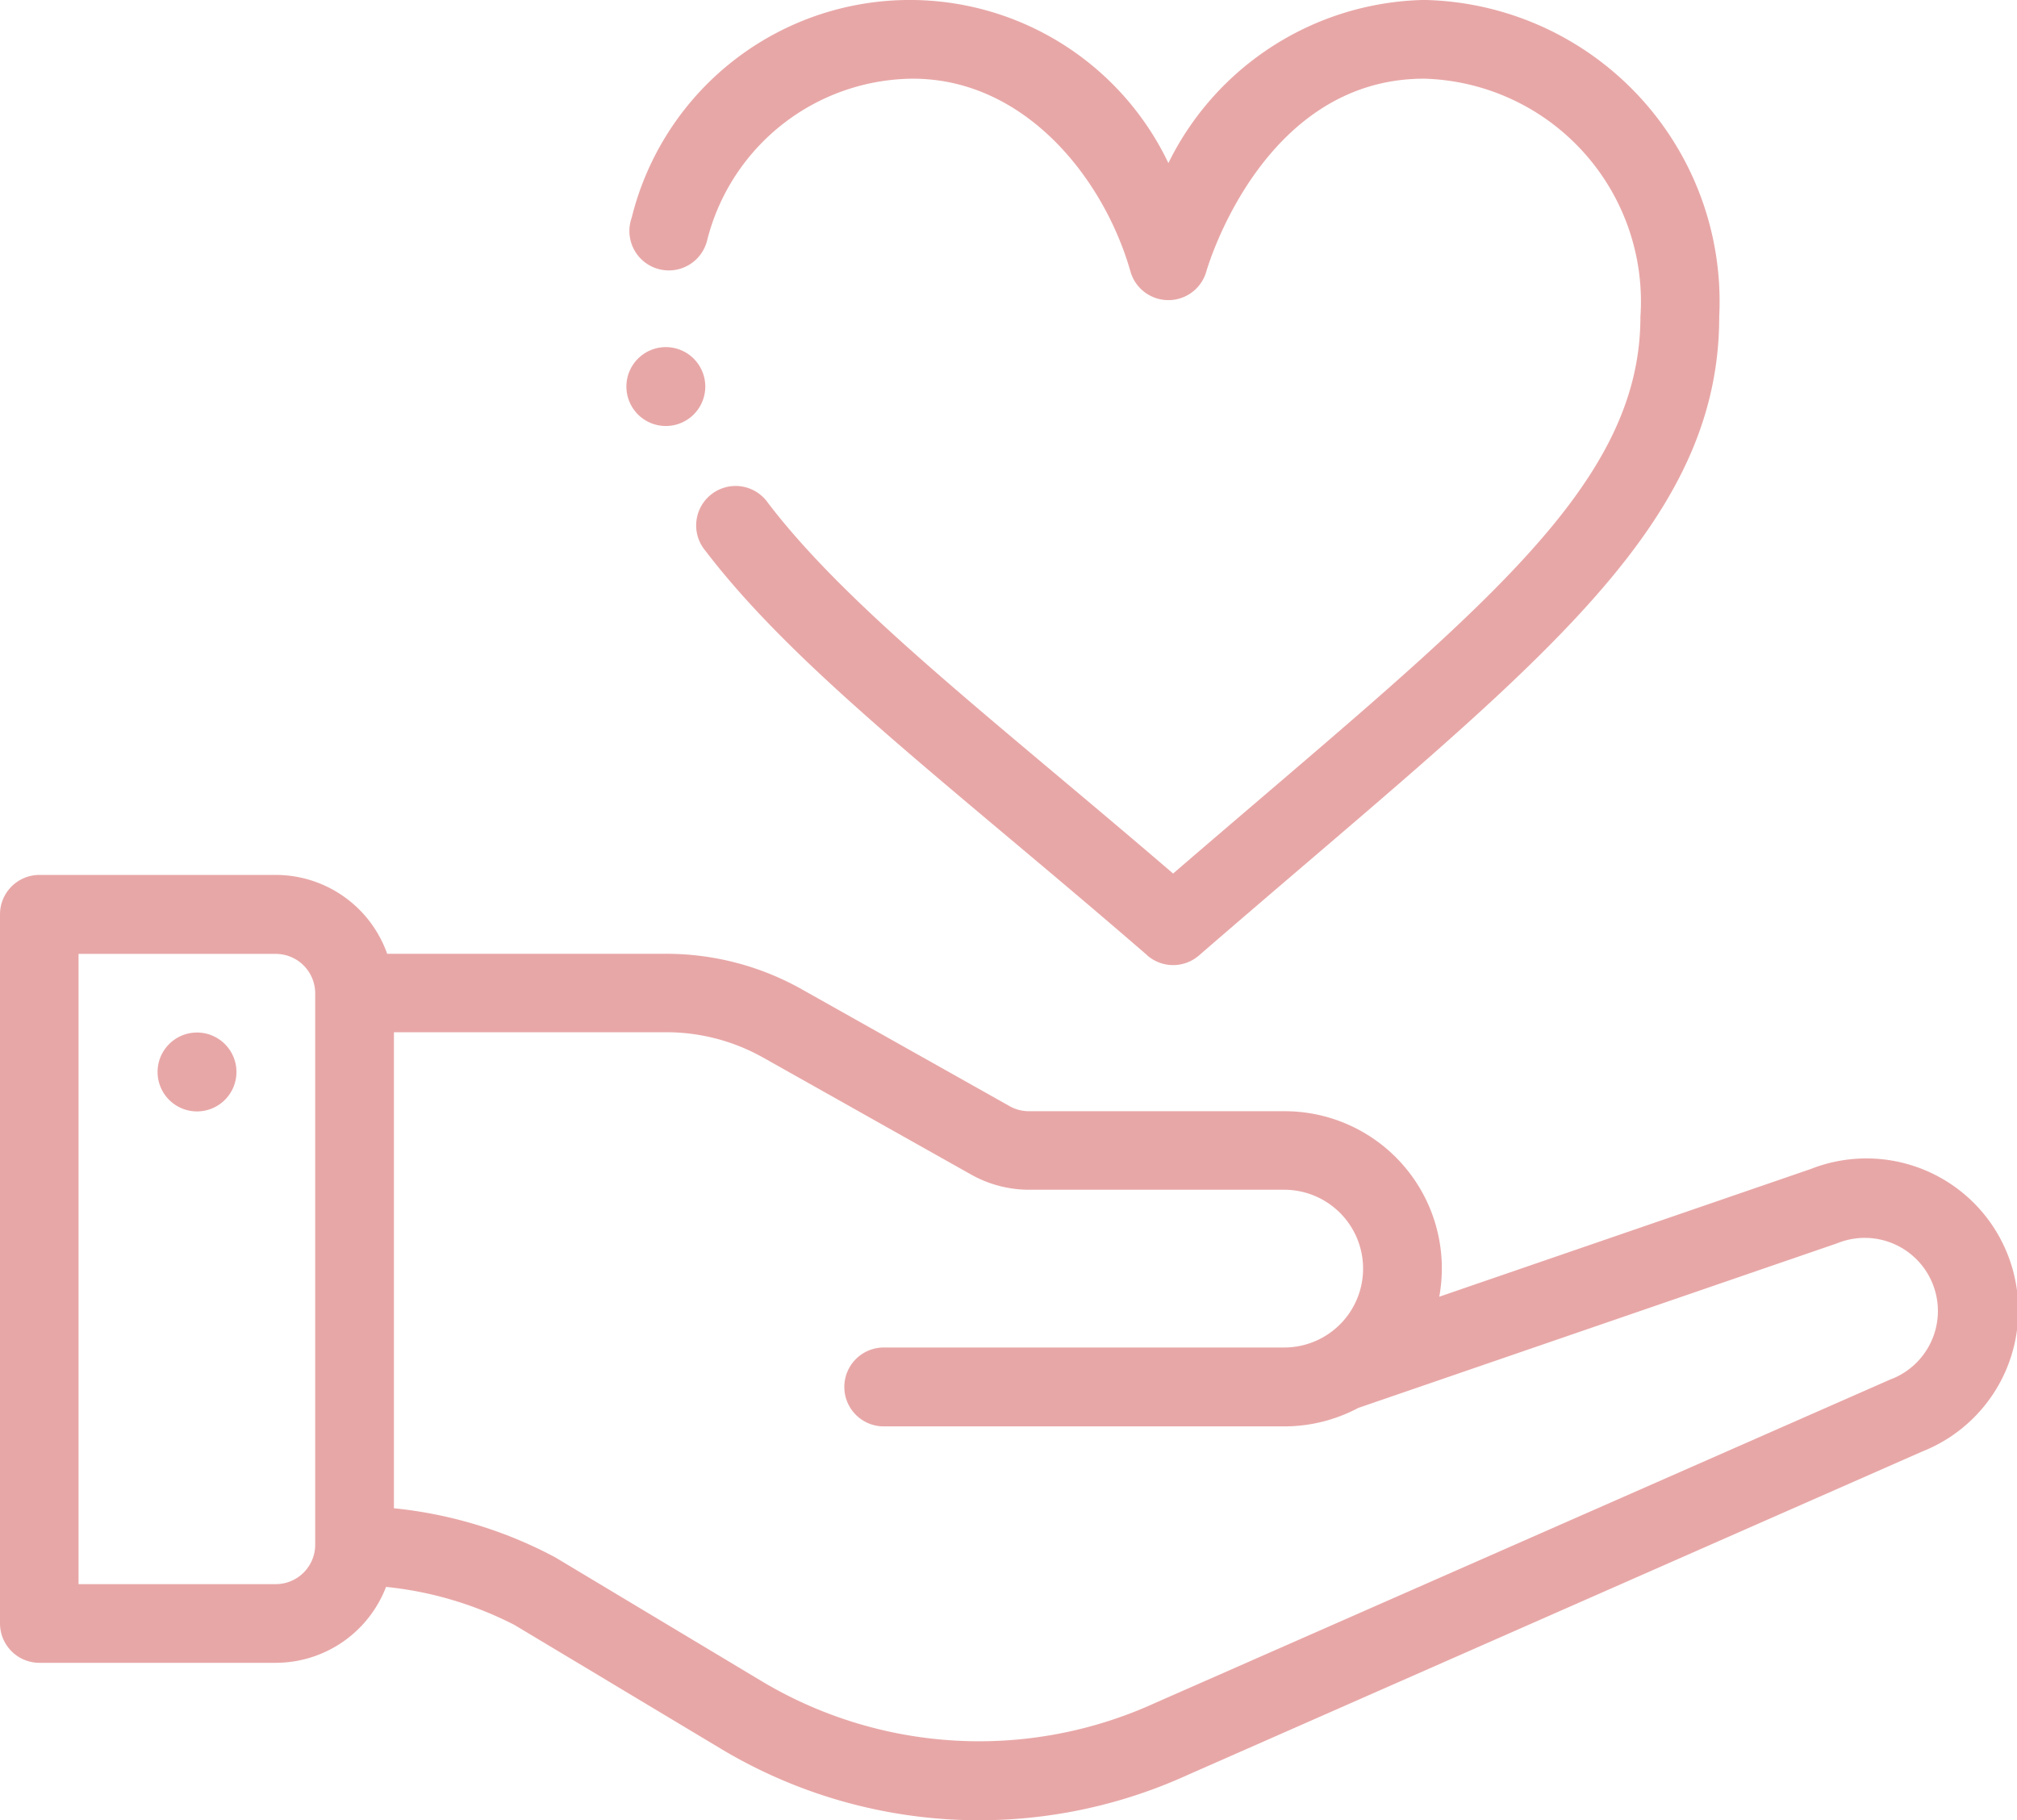
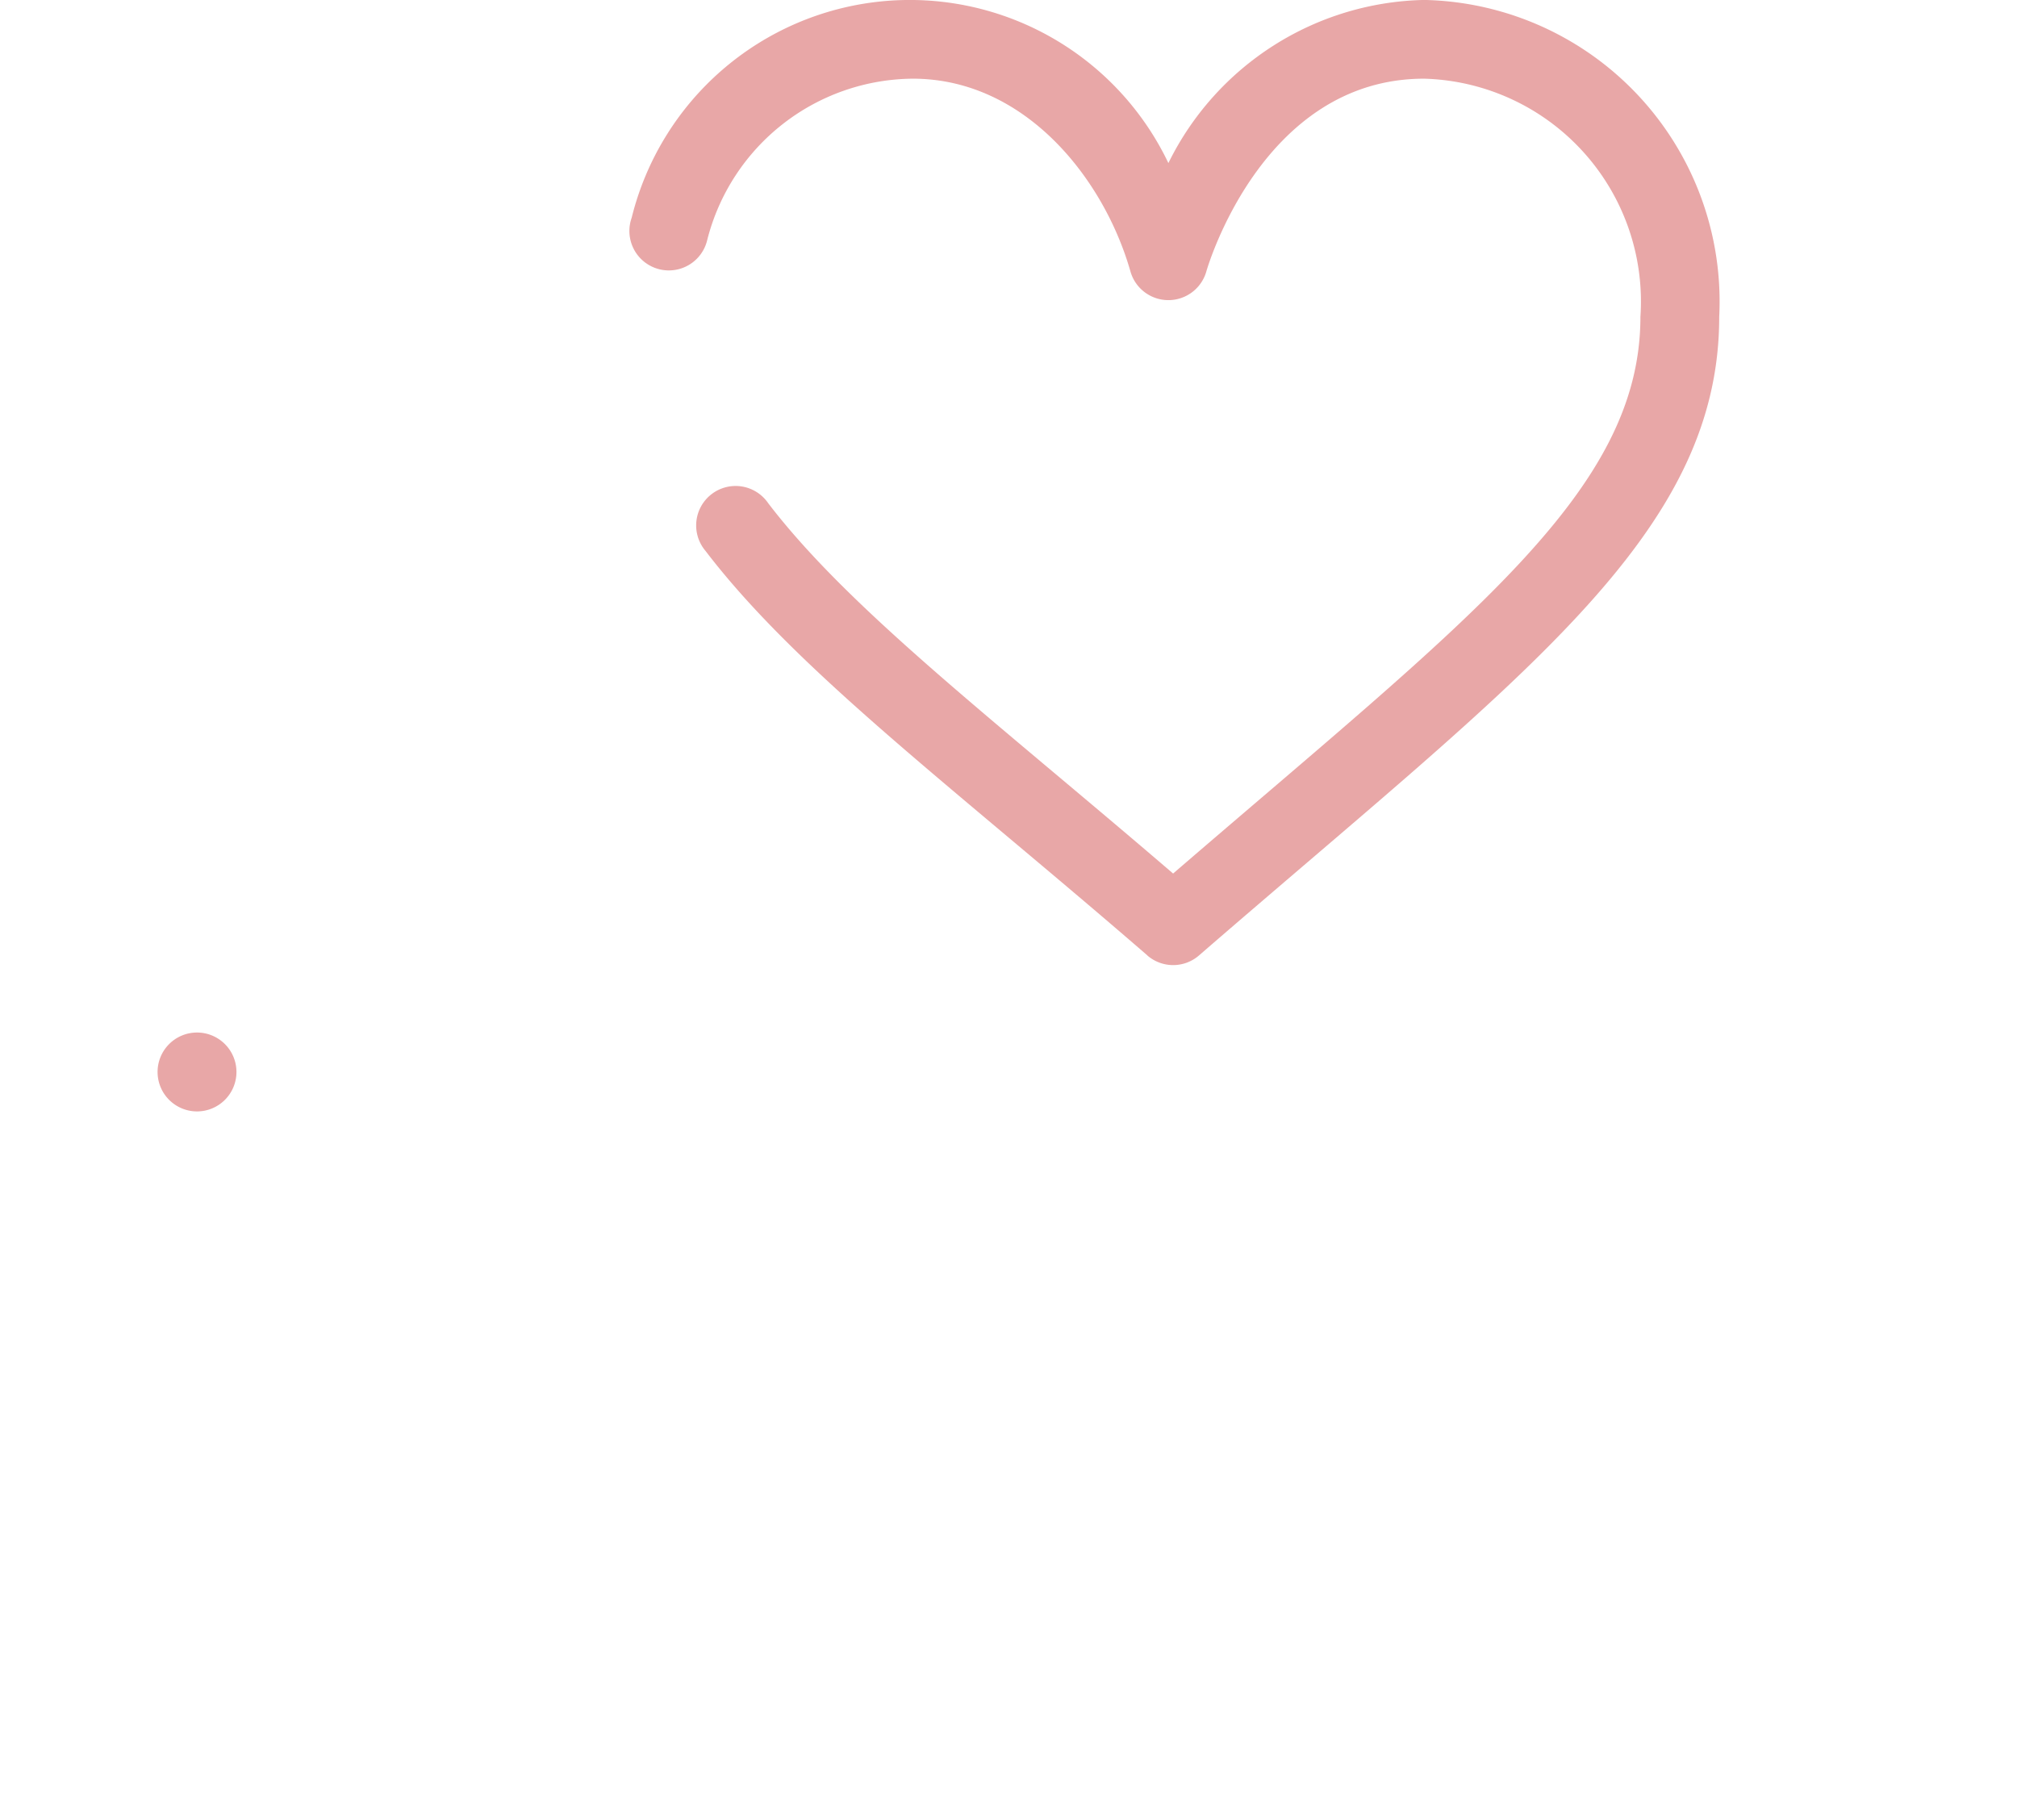
<svg xmlns="http://www.w3.org/2000/svg" width="40.91" height="36.923" viewBox="0 0 40.91 36.923">
  <g id="Benefits-icon14" transform="translate(0 -0.501)">
    <path id="Path_131" data-name="Path 131" d="M40.8,262.6a.8.8,0,1,0,.8.8A.8.8,0,0,0,40.8,262.6Zm0,0" transform="translate(-36.804 -241.155)" fill="#e8a7a7" />
-     <path id="Path_132" data-name="Path 132" d="M36.725,228.564l-7.533,2.59a3.188,3.188,0,0,0-3.144-3.763H20.874a.8.8,0,0,1-.392-.1l-4.221-2.374a5.6,5.6,0,0,0-2.743-.719H7.853a2.4,2.4,0,0,0-2.259-1.6H.8a.8.8,0,0,0-.8.8v14.382a.8.8,0,0,0,.8.8H5.593A2.4,2.4,0,0,0,7.83,237.04a7.294,7.294,0,0,1,2.609.774l4.179,2.507a10.186,10.186,0,0,0,9.456.54l14.913-6.567a3.08,3.08,0,0,0-2.262-5.73Zm-30.332,7.62a.8.8,0,0,1-.8.8h-4V224.2h4a.8.8,0,0,1,.8.8Zm31.988-3.368-.025.01L23.416,239.4a8.588,8.588,0,0,1-7.976-.453l-4.179-2.507a8.81,8.81,0,0,0-3.271-.995v-9.656h5.527a4,4,0,0,1,1.959.513l4.221,2.374a2.4,2.4,0,0,0,1.176.308h5.174a1.6,1.6,0,1,1,0,3.2H17.925a.8.8,0,1,0,0,1.6h8.123a3.19,3.19,0,0,0,1.5-.374l9.715-3.34a1.483,1.483,0,1,1,1.119,2.747Zm0,0" transform="translate(0 -204.35)" fill="#e8a7a7" />
    <path id="Path_133" data-name="Path 133" d="M170.44,19.882a.8.8,0,0,0,1.047,0c6.519-5.65,10.552-8.509,10.552-12.953A6.118,6.118,0,0,0,176.054.5a5.916,5.916,0,0,0-5.187,3.309,5.811,5.811,0,0,0-10.886,1.109.8.8,0,1,0,1.533.449,4.336,4.336,0,0,1,4.167-3.27c2.279,0,3.878,2.024,4.416,3.909a.8.8,0,0,0,1.54,0c.011-.039,1.121-3.909,4.417-3.909a4.522,4.522,0,0,1,4.387,4.83c0,3.554-3.475,6.117-9.478,11.293-3.658-3.141-6.563-5.352-8.215-7.515a.8.8,0,1,0-1.27.97c1.861,2.438,5,4.774,8.962,8.205Zm0,0" transform="translate(-147.169)" fill="#e8a7a7" />
-     <path id="Path_134" data-name="Path 134" d="M159.8,88.6a.8.8,0,1,0,.8.8A.8.8,0,0,0,159.8,88.6Zm0,0" transform="translate(-146.295 -81.058)" fill="#e8a7a7" />
  </g>
</svg>